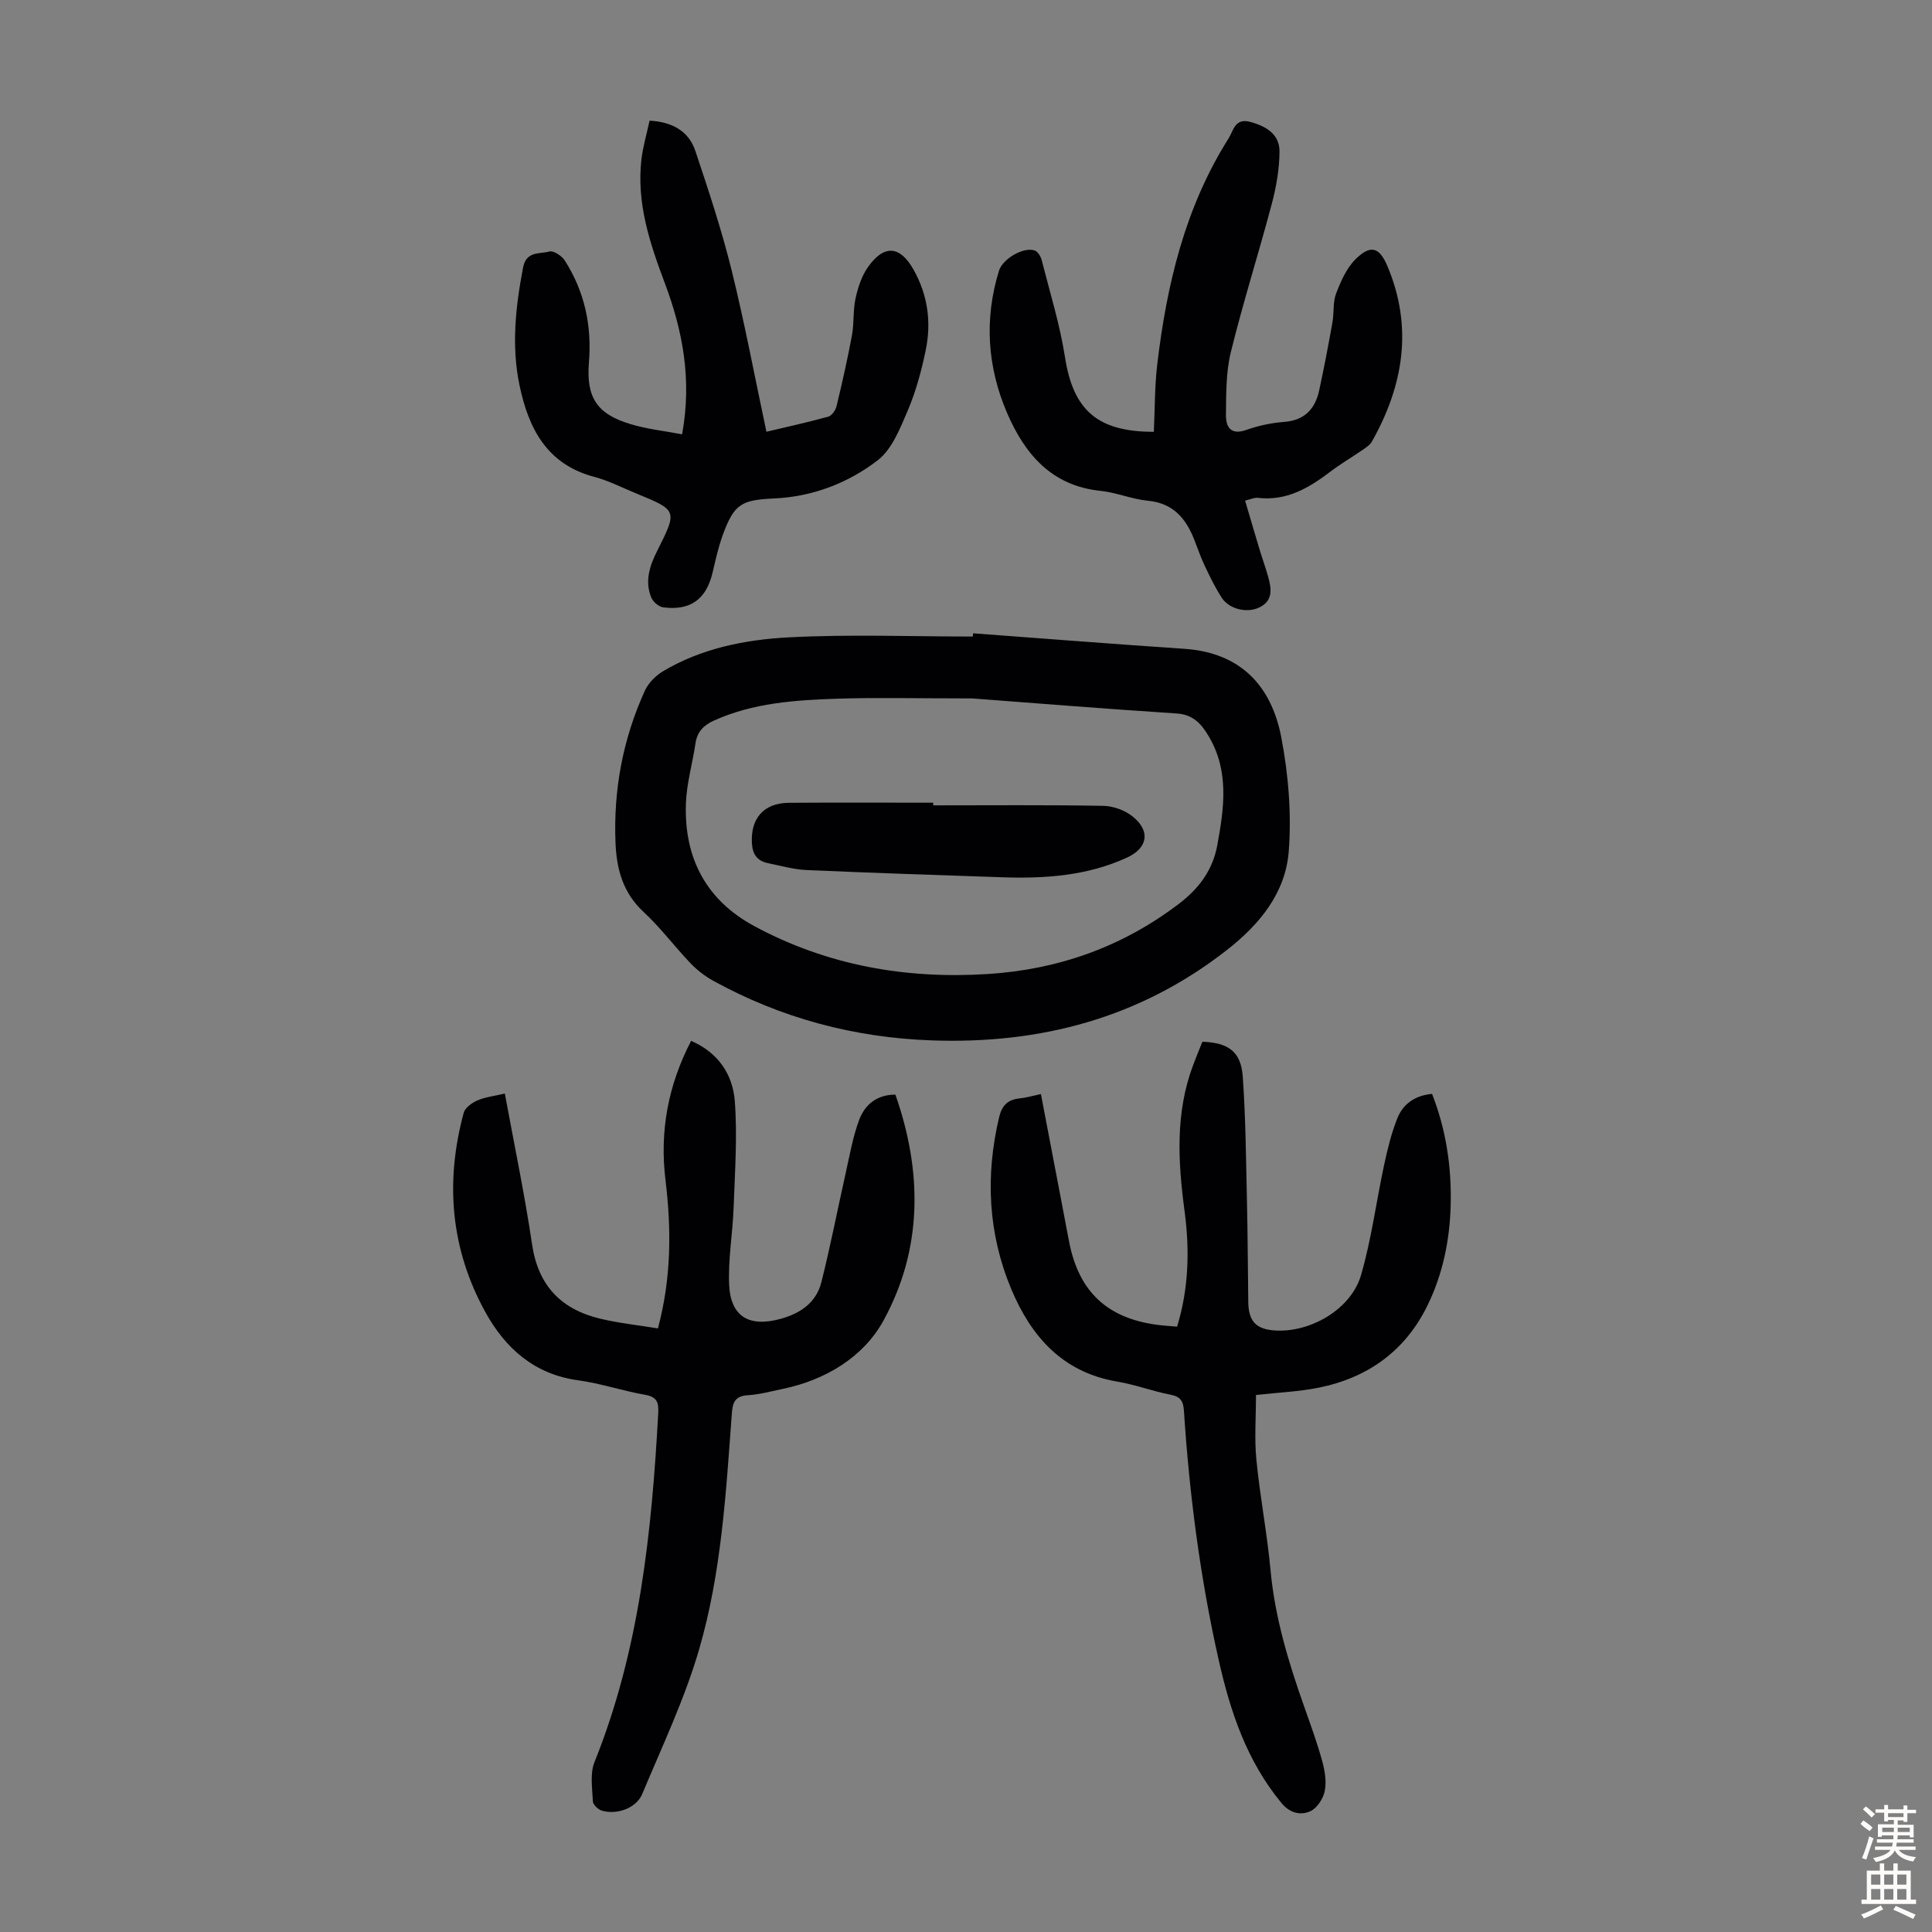
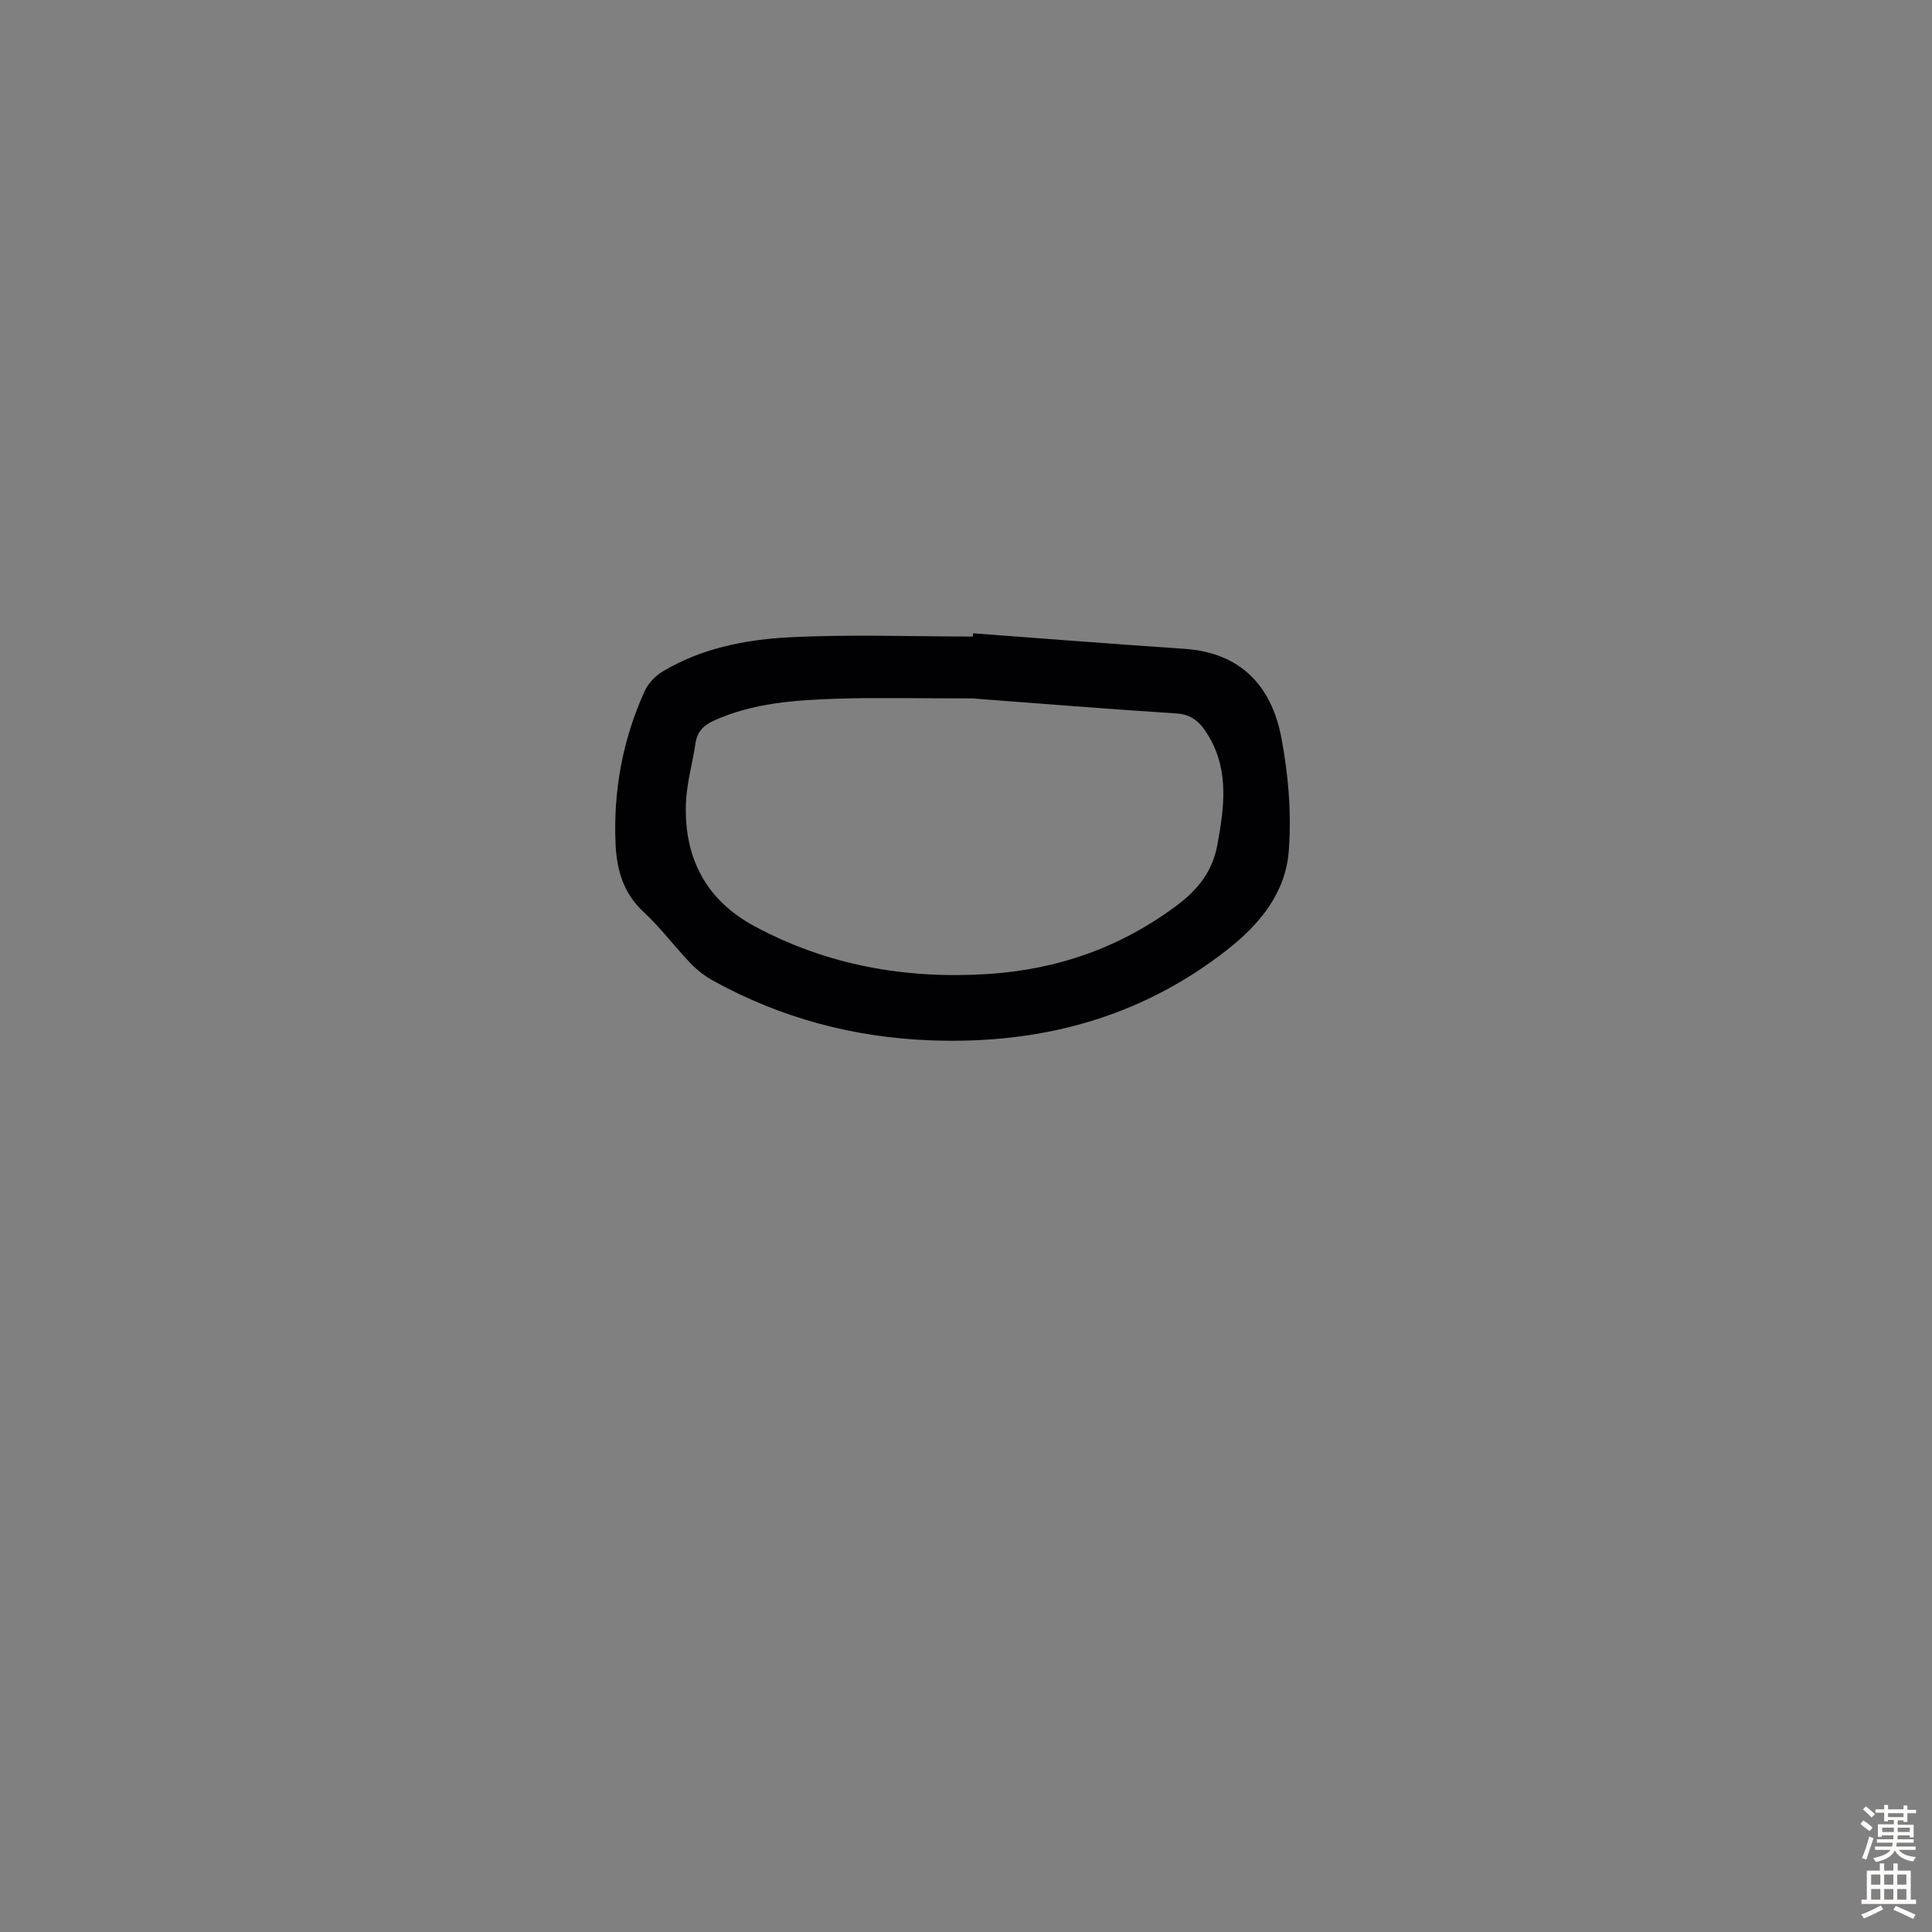
<svg xmlns="http://www.w3.org/2000/svg" enable-background="new 0 0 400 400" viewBox="0 0 400 400">
  <rect x="0" y="0" width="400" height="400" fill="#808080" stroke="none" />
  <g fill="#010103">
    <path d="m201.47 131.12c14.58 1.08 29.16 2.23 43.75 3.21 11.62.78 18.01 7.67 20.05 18.3 1.48 7.71 2.15 15.82 1.55 23.63-.66 8.57-5.98 15.1-12.79 20.42-18.03 14.1-38.64 19.53-61.17 18.72-16.01-.57-31.11-4.59-45.17-12.33-1.72-.95-3.36-2.21-4.72-3.63-3.32-3.48-6.22-7.39-9.74-10.65-4.24-3.92-5.56-8.82-5.79-14.15-.47-11 1.5-21.62 6.08-31.65.72-1.58 2.21-3.09 3.73-4 7.98-4.76 16.99-6.55 25.99-7.03 12.69-.67 25.45-.17 38.18-.17.02-.21.03-.44.05-.67zm-.18 13.48c-11.88 0-19.93-.21-27.97.06-8.7.29-17.41.85-25.55 4.55-2.1.96-3.42 2.29-3.77 4.65-.62 4.19-1.85 8.34-1.99 12.54-.38 11.2 4.14 19.95 14.21 25.37 15.1 8.12 31.33 10.97 48.31 9.89 14.53-.93 27.71-5.57 39.4-14.42 4.22-3.19 7.12-6.99 8.09-12.21 1.41-7.66 2.51-15.31-1.72-22.51-1.48-2.52-3.17-4.57-6.66-4.8-15.38-1-30.74-2.25-42.35-3.12z" />
-     <path d="m185.38 226.63c5.63 16.02 5.65 32-2.49 46.82-4.14 7.53-11.96 12.26-20.84 14.11-2.41.5-4.81 1.16-7.25 1.31-2.71.17-3.12 1.56-3.29 3.9-1.21 16.4-2.16 32.93-6.78 48.77-2.99 10.24-7.63 20-11.76 29.88-1.22 2.93-5.2 4.37-8.34 3.46-.78-.23-1.85-1.23-1.88-1.91-.12-2.72-.63-5.76.33-8.14 9.34-23.21 11.85-47.61 13.2-72.26.13-2.31-.31-3.38-2.8-3.81-4.62-.8-9.12-2.35-13.75-2.98-9.08-1.23-15.09-6.6-19.24-14.12-7.2-13.05-8.37-26.95-4.48-41.27.29-1.06 1.72-2.08 2.86-2.57 1.59-.69 3.4-.88 5.65-1.41 1.95 10.61 4.11 20.88 5.64 31.24 1.27 8.57 6.05 13.45 14.14 15.38 3.87.92 7.86 1.34 11.92 2 2.79-10.47 2.8-20.55 1.56-30.72-1.22-10.04.51-19.57 5.31-28.81 5.64 2.43 8.62 7 9.04 12.45.56 7.29.02 14.68-.24 22.02-.19 5.34-1.16 10.7-.93 16.01.3 6.66 4.18 8.84 10.6 7.09 4.22-1.15 7.44-3.4 8.51-7.65 1.87-7.45 3.33-15 5.01-22.49.83-3.69 1.47-7.46 2.77-10.99 1.17-3.17 3.62-5.31 7.53-5.31z" />
-     <path d="m215.51 226.51c1.56 8.15 3.06 16.03 4.57 23.92.44 2.31.86 4.62 1.32 6.92 2.03 10.1 7.85 15.55 18.11 16.93 1.32.18 2.64.25 4.19.39 2.44-7.93 2.62-15.95 1.55-23.94-1.36-10.2-1.94-20.28 1.75-30.15.62-1.67 1.31-3.31 1.94-4.9 5.41.2 7.99 2.05 8.36 7.22.61 8.59.67 17.21.87 25.82.16 6.94.18 13.88.27 20.82.05 4.01 1.6 5.66 5.51 5.92 7.33.48 15.76-4.38 17.82-11.41 2.18-7.46 3.16-15.26 4.8-22.88.7-3.25 1.5-6.53 2.72-9.61 1.18-2.95 3.6-4.76 7.2-5.08 2.91 7.42 4.05 15.08 3.86 22.95-.18 7.23-1.6 14.27-4.77 20.78-4.6 9.46-12.37 15.05-22.59 17.1-4.03.81-8.2.98-12.95 1.51 0 4.55-.35 9.01.08 13.39.75 7.68 2.23 15.28 2.94 22.96.91 9.79 3.73 19.05 6.98 28.23 1.3 3.69 2.65 7.37 3.69 11.14.55 2 .94 4.26.55 6.25-.31 1.58-1.6 3.57-2.98 4.2-1.99.9-4.2.44-5.94-1.64-7.21-8.7-10.64-18.94-13.07-29.78-3.81-16.97-6.04-34.13-7.17-51.46-.13-1.98-.66-2.94-2.76-3.35-3.72-.72-7.33-2.09-11.06-2.72-11.29-1.9-17.81-9.31-21.93-19.15-4.8-11.49-5.39-23.42-2.52-35.55.57-2.4 1.74-3.66 4.18-3.92 1.34-.12 2.64-.52 4.48-.91z" />
-     <path d="m238.89 89.4c.22-4.78.17-9.38.7-13.91 1.96-16.54 5.75-32.56 14.79-46.86.98-1.54 1.28-4.28 4.49-3.39 3.34.92 6.07 2.58 6.04 6.18-.03 3.62-.68 7.31-1.61 10.83-2.72 10.25-5.94 20.37-8.47 30.66-1.02 4.16-.96 8.64-1.01 12.97-.03 2.45.94 4.3 4.22 3.13 2.5-.89 5.2-1.46 7.85-1.66 4.23-.33 6.4-2.69 7.23-6.52 1.02-4.68 1.91-9.39 2.75-14.1.35-1.98.06-4.15.76-5.97.97-2.53 2.15-5.24 4.02-7.09 3.1-3.06 4.92-2.55 6.6 1.43 5.33 12.64 3.34 24.7-3.21 36.31-.41.73-1.24 1.26-1.96 1.76-2.21 1.52-4.54 2.88-6.67 4.5-4.45 3.39-9.08 6.1-15 5.4-.71-.08-1.47.31-2.63.58 1.03 3.48 1.99 6.77 2.98 10.05.58 1.92 1.27 3.82 1.81 5.75.69 2.49 1.04 4.96-1.9 6.34-2.55 1.2-6.2.32-7.72-2.03-1.32-2.05-2.41-4.27-3.46-6.48-.86-1.81-1.52-3.72-2.25-5.59-1.74-4.42-4.4-7.53-9.6-8.02-3.31-.32-6.52-1.71-9.83-2.05-10.1-1.04-15.63-7.62-19.28-16.06-4.11-9.52-4.8-19.47-1.7-29.51.76-2.46 5.06-4.99 7.38-4.19.65.22 1.27 1.23 1.46 1.99 1.7 6.69 3.77 13.33 4.83 20.13 1.69 10.86 6.65 15.44 18.39 15.42z" />
-     <path d="m141.22 89.92c2.08-11.39.11-21.5-3.6-31.36-3.09-8.22-5.84-16.49-4.83-25.45.31-2.72 1.11-5.38 1.7-8.13 4.81.27 8.13 2.23 9.49 6.31 2.72 8.14 5.43 16.32 7.49 24.64 2.7 10.92 4.77 22 7.21 33.46 3.82-.91 8.34-1.9 12.79-3.12.74-.2 1.53-1.34 1.73-2.18 1.17-4.87 2.28-9.76 3.19-14.68.46-2.52.2-5.18.75-7.67.49-2.24 1.26-4.59 2.56-6.44 3.35-4.76 6.66-4.44 9.47.58 2.92 5.21 3.68 10.83 2.5 16.57-.87 4.25-2.02 8.52-3.71 12.5-1.59 3.72-3.28 8.08-6.28 10.38-6.14 4.71-13.48 7.51-21.41 7.87-6.79.31-8.28 1.13-10.64 7.6-.91 2.51-1.49 5.15-2.1 7.75-1.29 5.5-4.59 7.94-10.24 7.19-.91-.12-2.09-1.14-2.45-2.02-1.38-3.37-.35-6.55 1.21-9.64 4.23-8.4 4.22-8.41-4.29-11.9-2.9-1.19-5.72-2.66-8.72-3.45-9.88-2.6-13.66-10.14-15.5-19.06-1.68-8.11-.79-16.23.77-24.33.66-3.41 3.45-2.71 5.43-3.27.85-.24 2.57.9 3.19 1.86 4.11 6.44 5.63 13.52 5 21.14-.59 7.21 1.67 10.65 8.56 12.72 3.37 1.04 6.94 1.41 10.73 2.13z" />
-     <path d="m193.22 166.74c11.73 0 23.47-.11 35.19.1 2.07.04 4.49.91 6.1 2.21 3.74 3 3.12 6.52-1.14 8.49-8.25 3.8-17.01 4.39-25.9 4.09-13.51-.46-27.02-.9-40.53-1.5-2.65-.12-5.27-.88-7.89-1.41-2.27-.46-3.25-1.8-3.38-4.21-.27-5.07 2.45-8.26 7.68-8.3 9.95-.07 19.91-.02 29.86-.02.01.18.01.36.01.55z" />
  </g>
  <path d="m385.2 377.6.6-.7c.6.4 1.3.9 1.9 1.5l-.6.7c-.8-.5-1.4-1-1.9-1.5zm.3 7.1c.6-1.4 1.1-2.9 1.5-4.5.3.1.6.3.9.4-.5 1.4-1 2.9-1.5 4.4zm.2-10.1.6-.6c.7.5 1.3 1.1 1.9 1.6l-.7.7c-.6-.6-1.2-1.2-1.8-1.7zm8.4-.8h.8v.9h1.8v.7h-1.8v1.8h-.8v-.3h-1.2v.9h3.3v2.6h-.8v-.4h-2.5c0 .3 0 .6-.1.8h3.4v.7h-3.5c0 .3-.1.6-.1.8h4v.7h-3.5c.7.9 1.9 1.3 3.6 1.5-.2.2-.4.5-.6.9-1.9-.3-3.2-1.1-3.8-2.3-.5 1.1-1.8 2-3.9 2.4-.2-.3-.4-.5-.6-.8 1.9-.4 3.1-.9 3.6-1.7h-3.2v-.7h3.5c.1-.2.1-.5.2-.8h-3.3v-.7h3.4c0-.2 0-.5 0-.8h-2.4v.3h-.8v-2.6h3.3v-.9h-1.2v.3h-.8v-1.8h-1.8v-.7h1.8v-.9h.8v.9h3.2zm-4.4 5.5h2.4c0-.3 0-.6 0-.9h-2.4zm1.2-3.1h3.2v-.8h-3.2zm4.4 2.2h-2.4v.9h2.5v-.9z" fill="#fcfbfa" />
  <path d="m389.2 385.8h.9v1.5h1.9v-1.5h.9v1.5h2.7v6h1.1v.9h-11.3v-.9h1.1v-6h2.7zm.2 8.7.5.8c-1.2.6-2.5 1.3-4 1.9-.2-.3-.3-.6-.6-.8 1.6-.6 3-1.3 4.1-1.9zm-2-4.3h1.9v-2.1h-1.9zm0 3.1h1.9v-2.2h-1.9zm2.7-3.1h1.9v-2.1h-1.9zm0 3.1h1.9v-2.2h-1.9zm2.4 1.3c1.4.6 2.7 1.2 4.1 1.8l-.5.9c-1.5-.7-2.8-1.4-4.1-1.9zm2.2-6.5h-1.9v2.1h1.9zm-1.9 5.2h1.9v-2.2h-1.9z" fill="#fcfbfa" />
</svg>